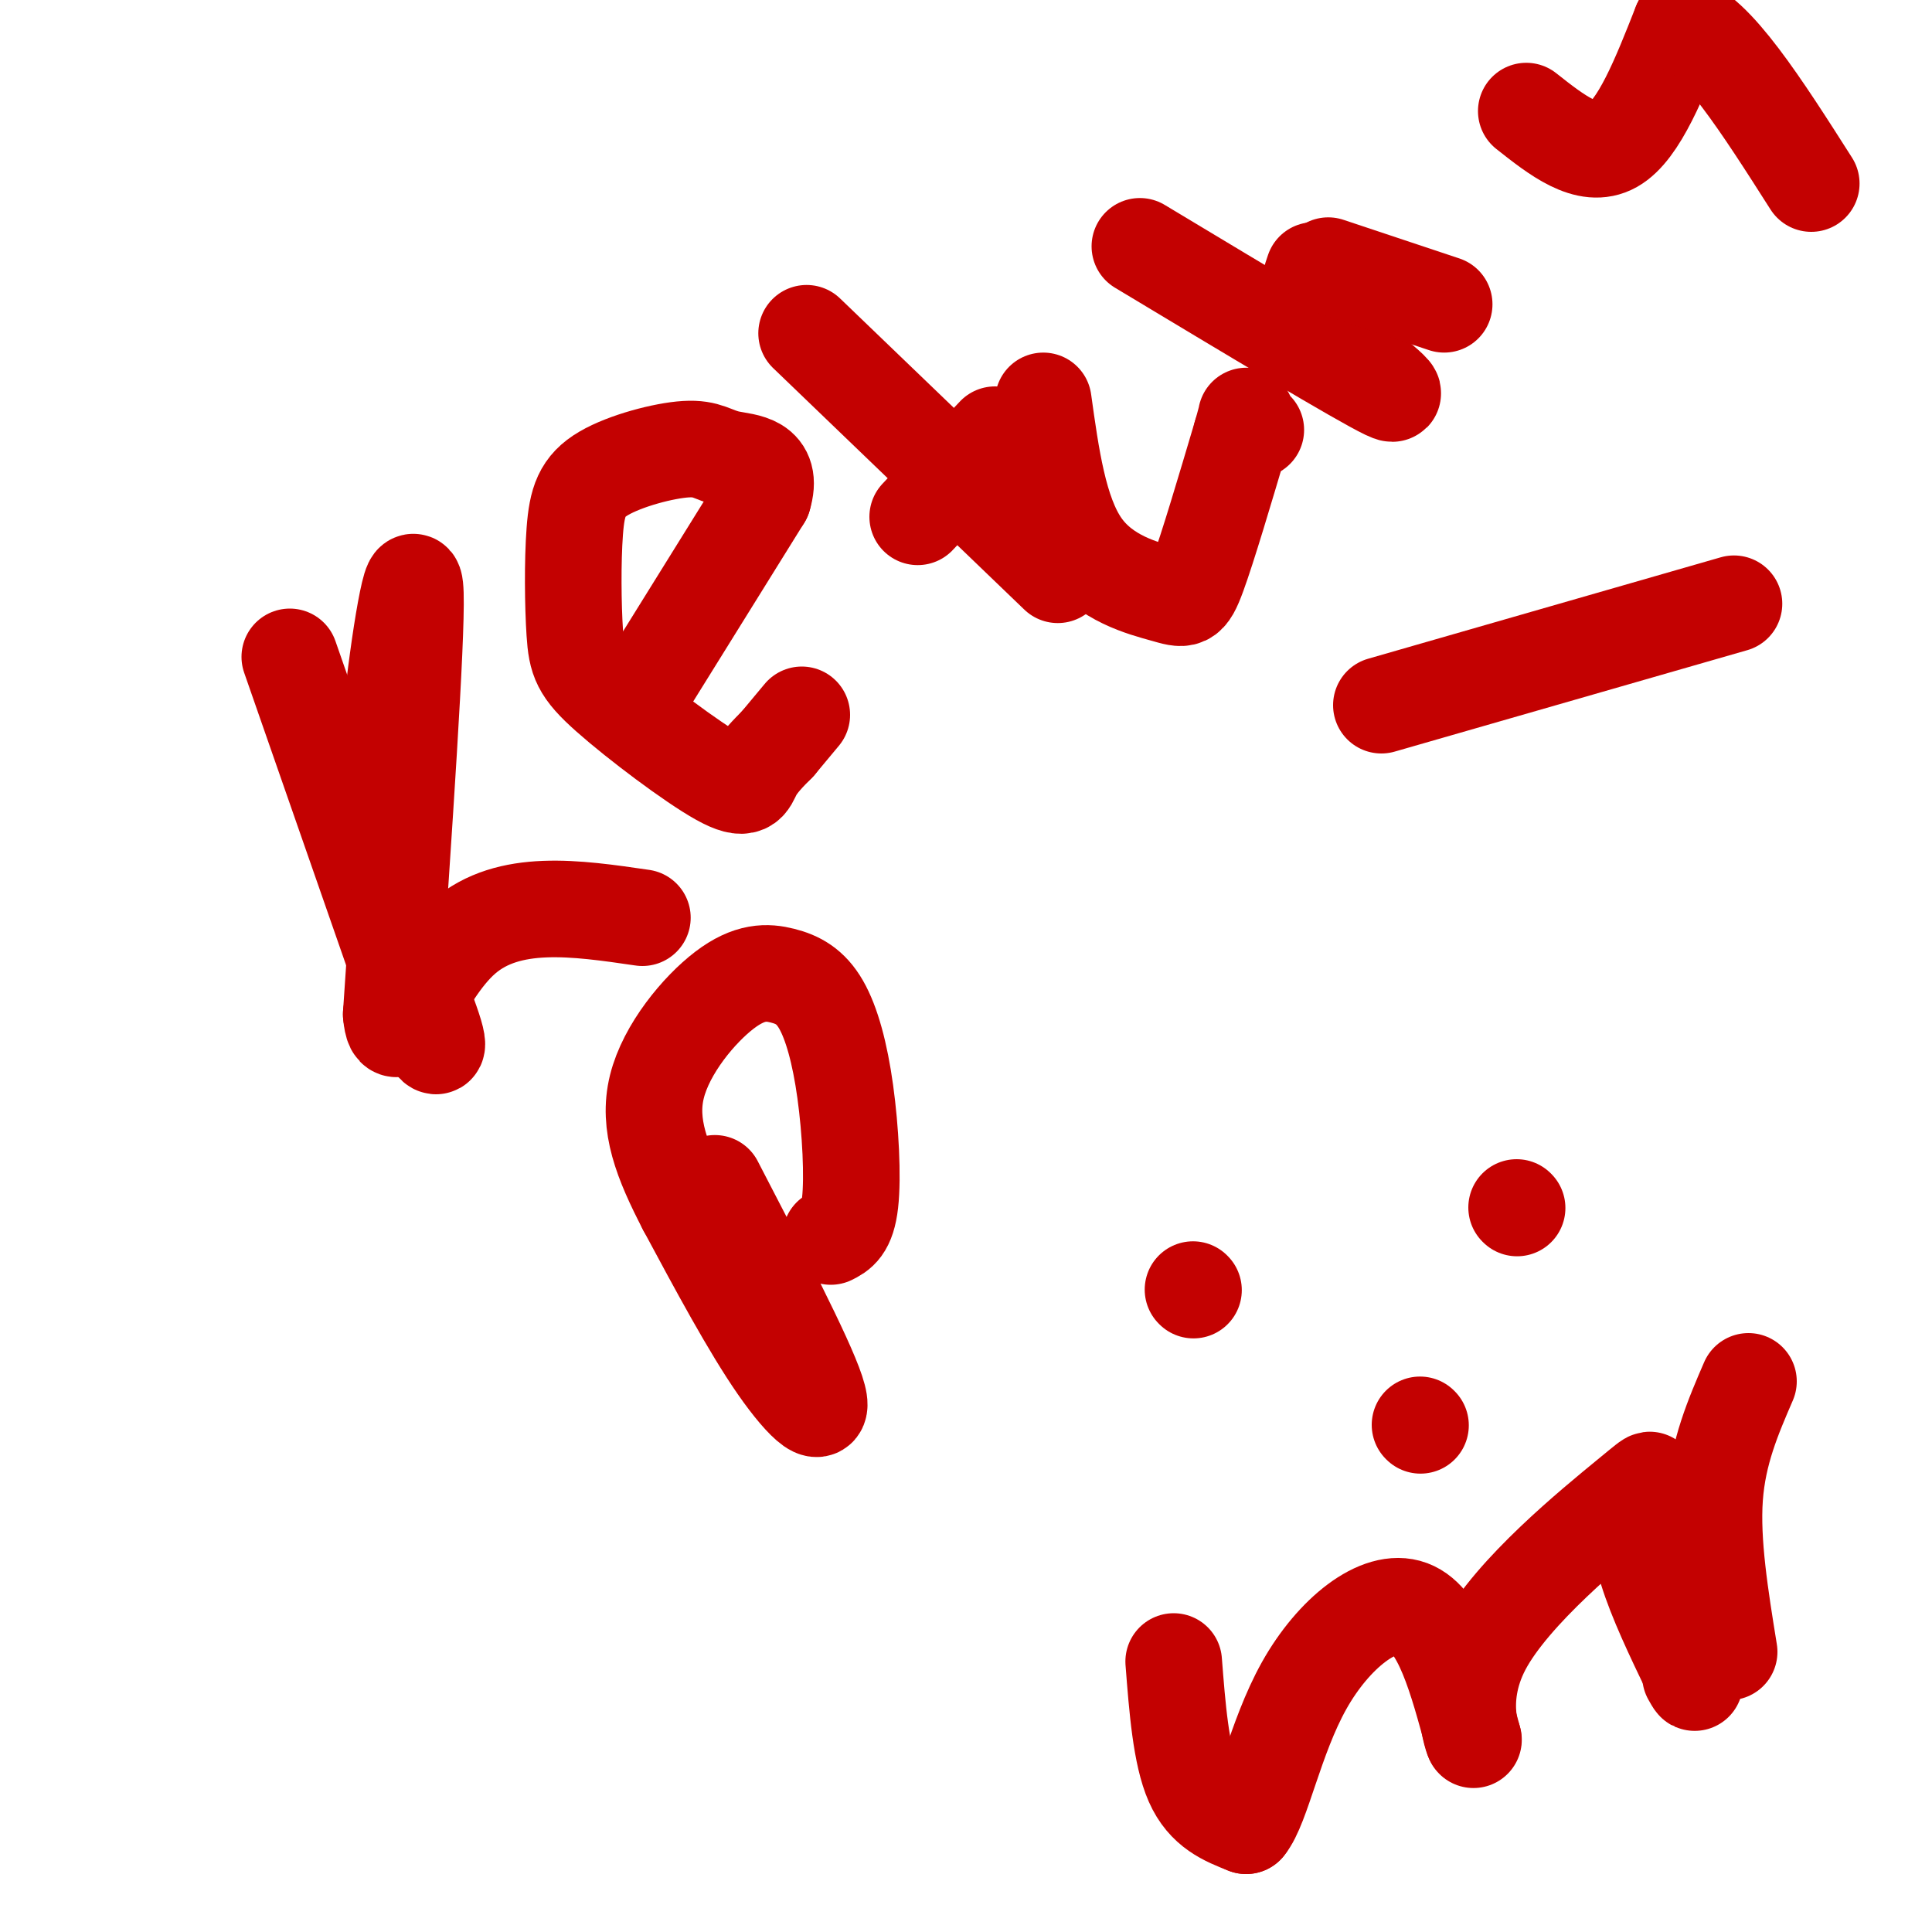
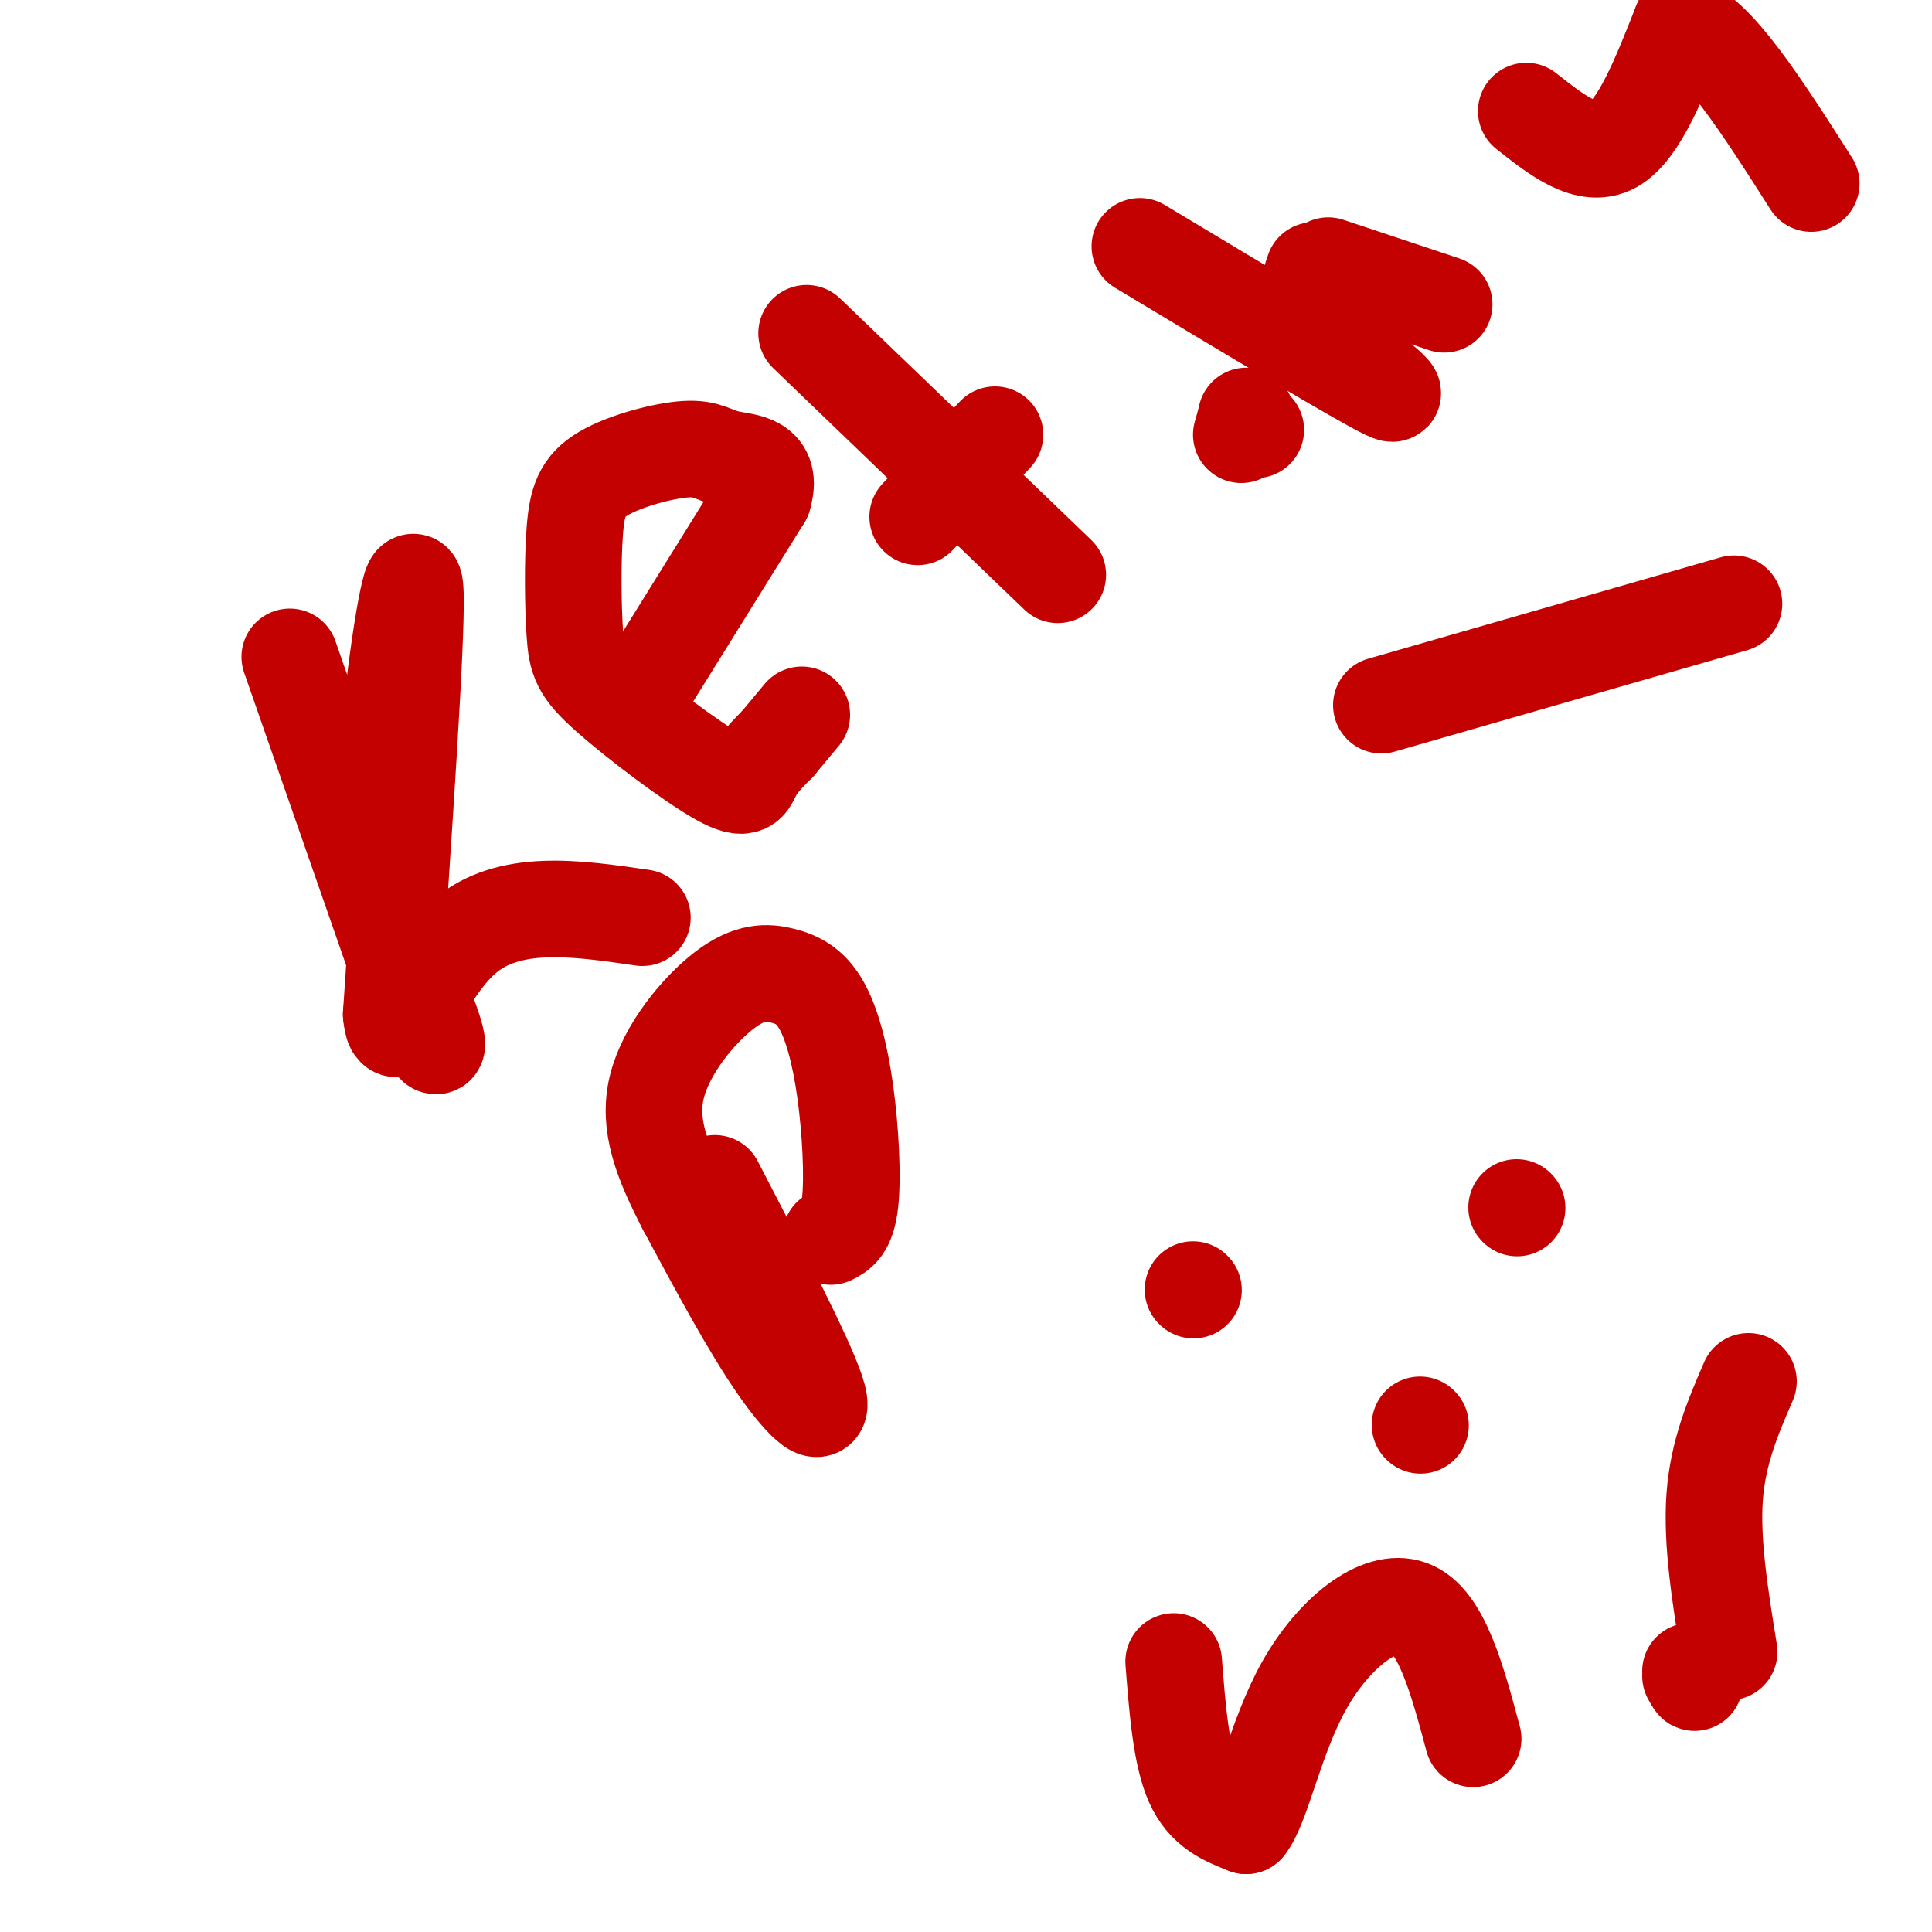
<svg xmlns="http://www.w3.org/2000/svg" viewBox="0 0 400 400" version="1.1">
  <g fill="none" stroke="#C30101" stroke-width="20" stroke-linecap="round" stroke-linejoin="round">
    <path d="M60,136c0.000,0.000 23.000,66.000 23,66" />
    <path d="M83,202c5.750,14.429 8.625,17.500 7,12c-1.625,-5.500 -7.750,-19.571 -10,-32c-2.250,-12.429 -0.625,-23.214 1,-34" />
    <path d="M81,148c1.489,-14.711 4.711,-34.489 5,-25c0.289,9.489 -2.356,48.244 -5,87" />
    <path d="M81,210c0.911,10.156 5.689,-7.956 15,-16c9.311,-8.044 23.156,-6.022 37,-4" />
    <path d="M135,140c0.000,0.000 23.000,-37.000 23,-37" />
    <path d="M158,103c2.268,-7.364 -3.562,-7.273 -7,-8c-3.438,-0.727 -4.486,-2.273 -9,-2c-4.514,0.273 -12.495,2.364 -17,5c-4.505,2.636 -5.533,5.817 -6,12c-0.467,6.183 -0.374,15.370 0,21c0.374,5.630 1.028,7.705 7,13c5.972,5.295 17.262,13.810 23,17c5.738,3.190 5.925,1.054 7,-1c1.075,-2.054 3.037,-4.027 5,-6" />
    <path d="M161,154c1.667,-2.000 3.333,-4.000 5,-6" />
    <path d="M167,69c0.000,0.000 52.000,50.000 52,50" />
    <path d="M190,107c0.000,0.000 16.000,-17.000 16,-17" />
-     <path d="M216,83c1.613,11.601 3.226,23.202 8,30c4.774,6.798 12.708,8.792 17,10c4.292,1.208 4.940,1.631 7,-4c2.060,-5.631 5.530,-17.315 9,-29" />
    <path d="M257,90c1.533,-5.267 0.867,-3.933 1,-3c0.133,0.933 1.067,1.467 2,2" />
    <path d="M236,51c22.800,13.711 45.600,27.422 51,30c5.400,2.578 -6.600,-5.978 -12,-12c-5.400,-6.022 -4.200,-9.511 -3,-13" />
    <path d="M275,55c0.000,0.000 24.000,8.000 24,8" />
    <path d="M316,23c6.333,5.000 12.667,10.000 18,7c5.333,-3.000 9.667,-14.000 14,-25" />
    <path d="M348,5c6.833,1.333 16.917,17.167 27,33" />
    <path d="M148,245c9.333,17.978 18.667,35.956 21,43c2.333,7.044 -2.333,3.156 -8,-5c-5.667,-8.156 -12.333,-20.578 -19,-33" />
    <path d="M142,250c-4.982,-9.614 -7.938,-17.150 -6,-25c1.938,-7.850 8.771,-16.014 14,-20c5.229,-3.986 8.854,-3.795 12,-3c3.146,0.795 5.812,2.192 8,6c2.188,3.808 3.897,10.025 5,18c1.103,7.975 1.601,17.707 1,23c-0.601,5.293 -2.300,6.146 -4,7" />
    <path d="M247,267c0.000,0.000 0.100,0.100 0.1,0.1" />
    <path d="M314,250c0.000,0.000 0.100,0.100 0.1,0.1" />
    <path d="M243,344c0.750,9.667 1.500,19.333 4,25c2.500,5.667 6.750,7.333 11,9" />
    <path d="M258,378c3.262,-3.893 5.917,-18.125 12,-29c6.083,-10.875 15.595,-18.393 22,-16c6.405,2.393 9.702,14.696 13,27" />
-     <path d="M305,360c0.696,1.709 -4.065,-7.520 2,-19c6.065,-11.480 22.956,-25.211 30,-31c7.044,-5.789 4.243,-3.635 3,0c-1.243,3.635 -0.926,8.753 1,15c1.926,6.247 5.463,13.624 9,21" />
    <path d="M350,346c1.500,3.667 0.750,2.333 0,1" />
    <path d="M294,295c0.000,0.000 0.100,0.100 0.1,0.1" />
    <path d="M358,342c-1.833,-11.333 -3.667,-22.667 -3,-32c0.667,-9.333 3.833,-16.667 7,-24" />
    <path d="M286,146c0.000,0.000 73.000,-21.000 73,-21" />
  </g>
</svg>